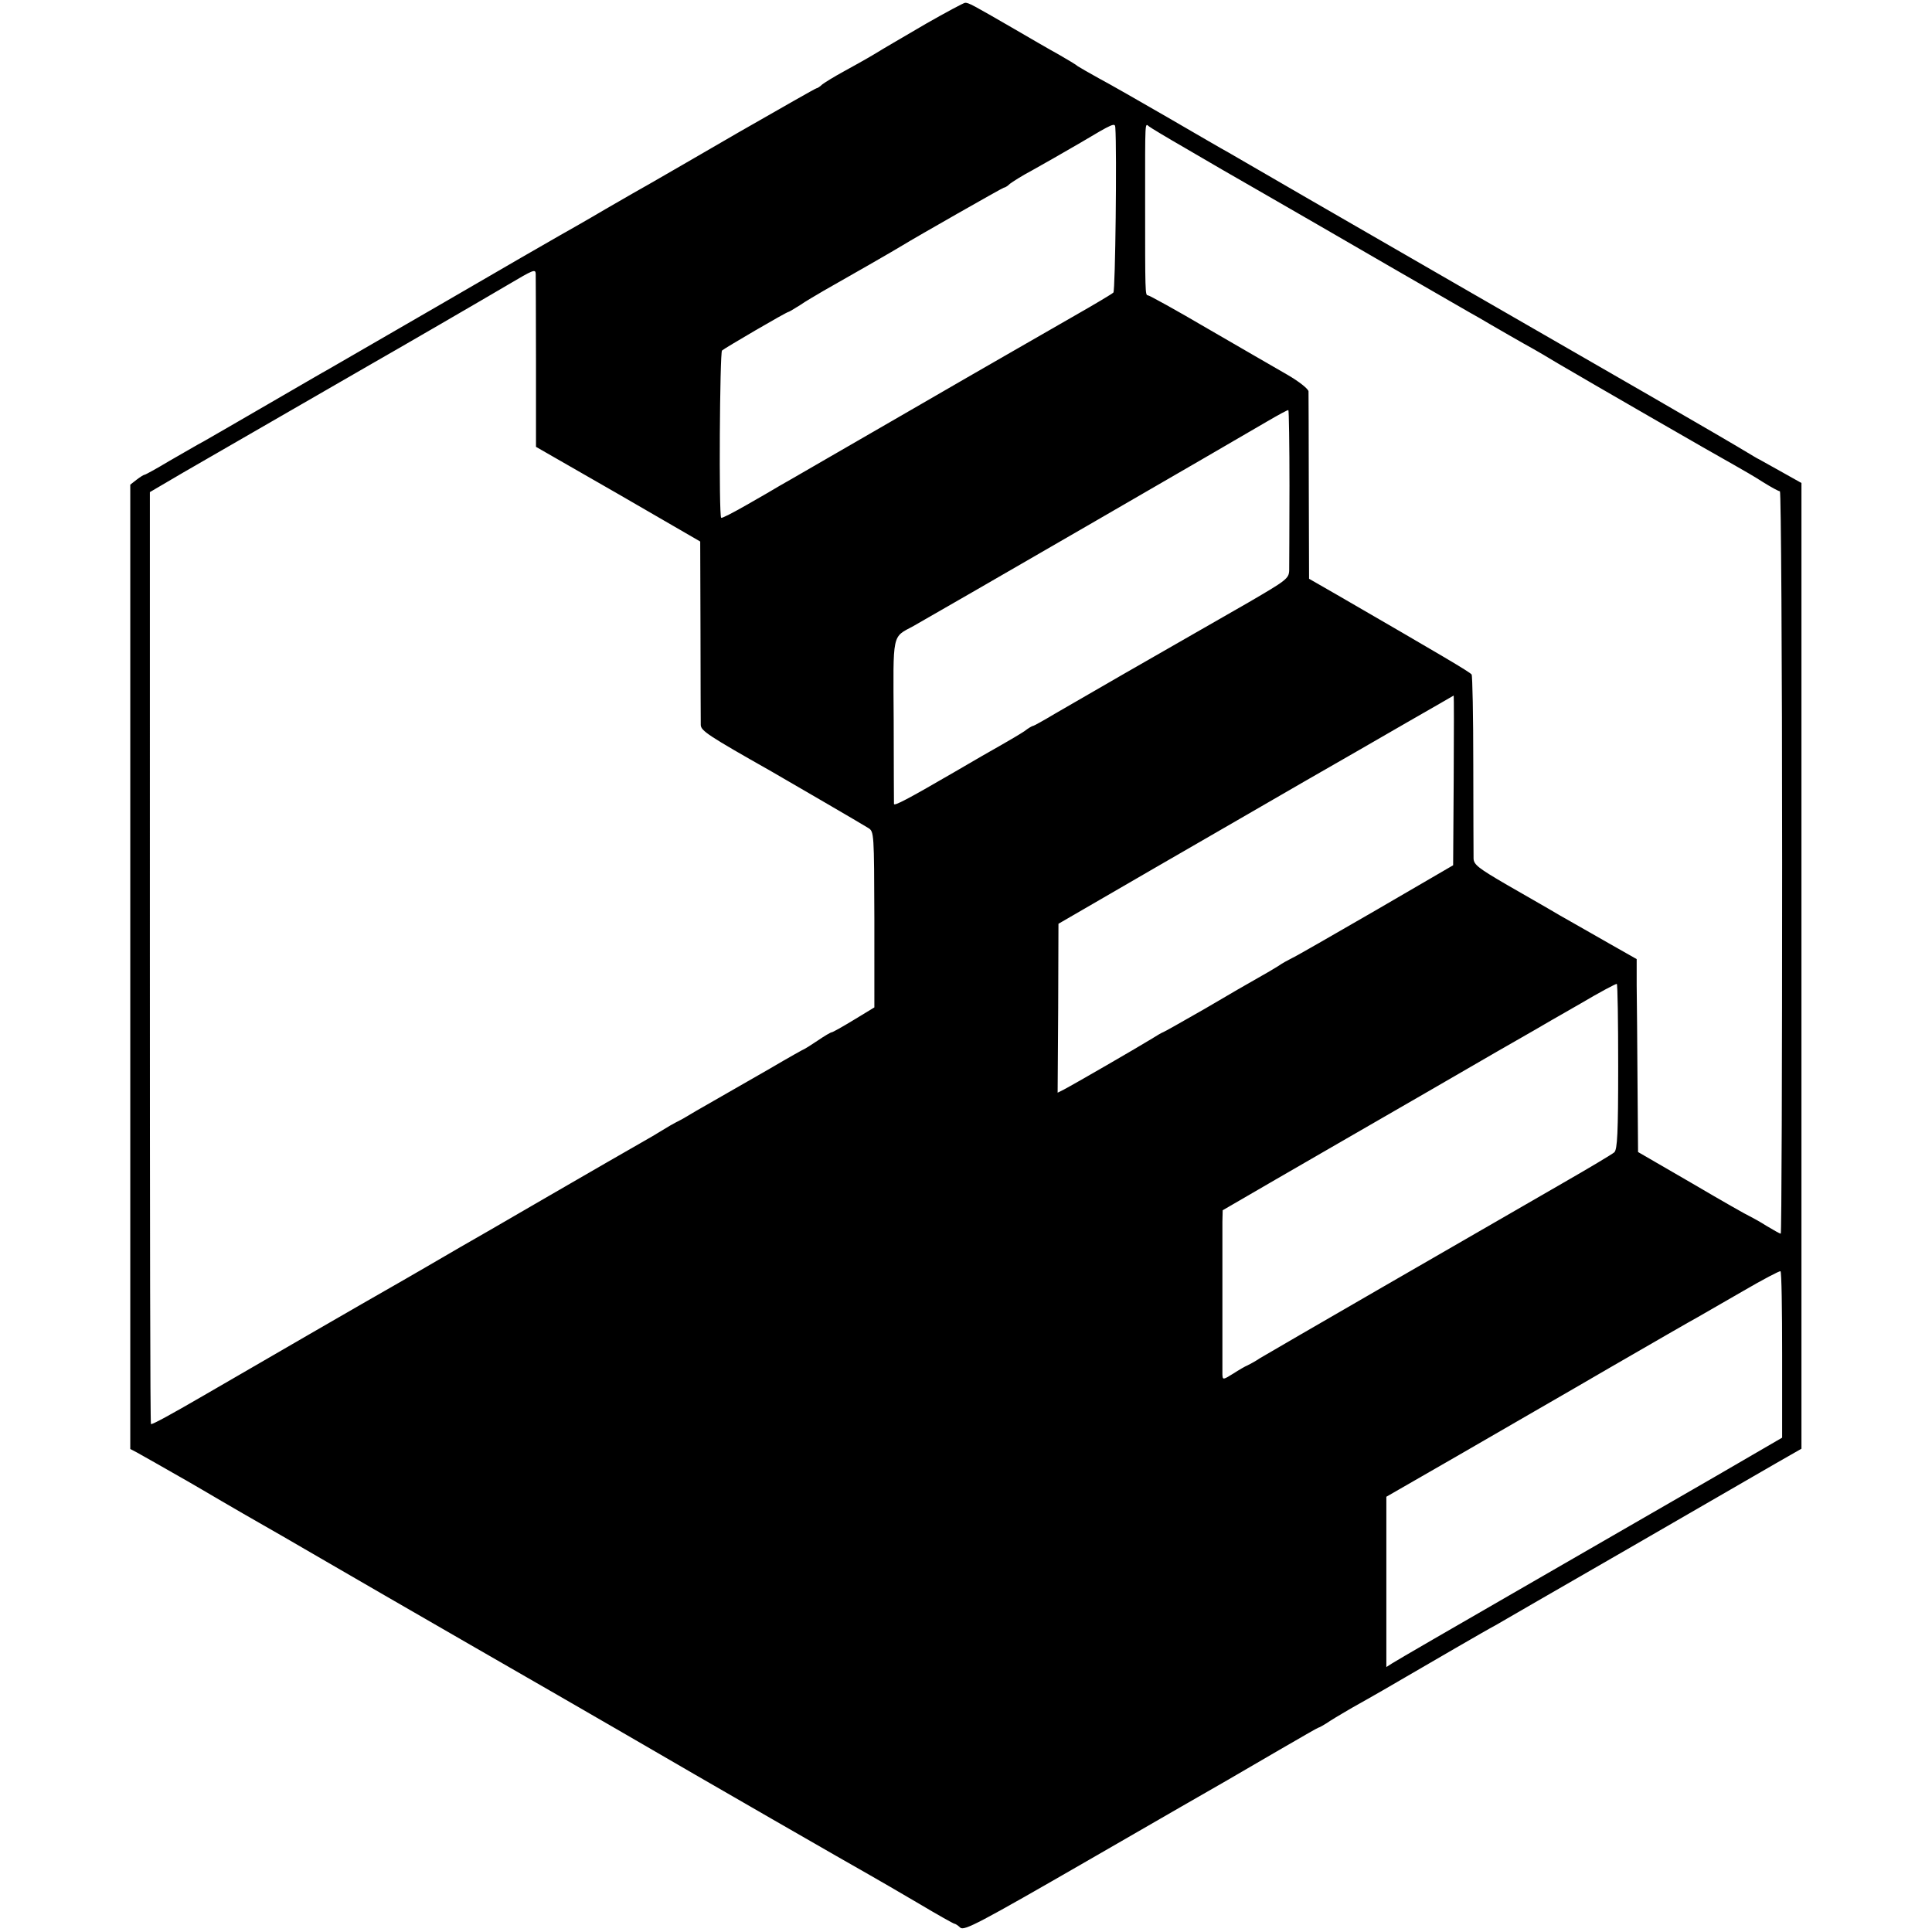
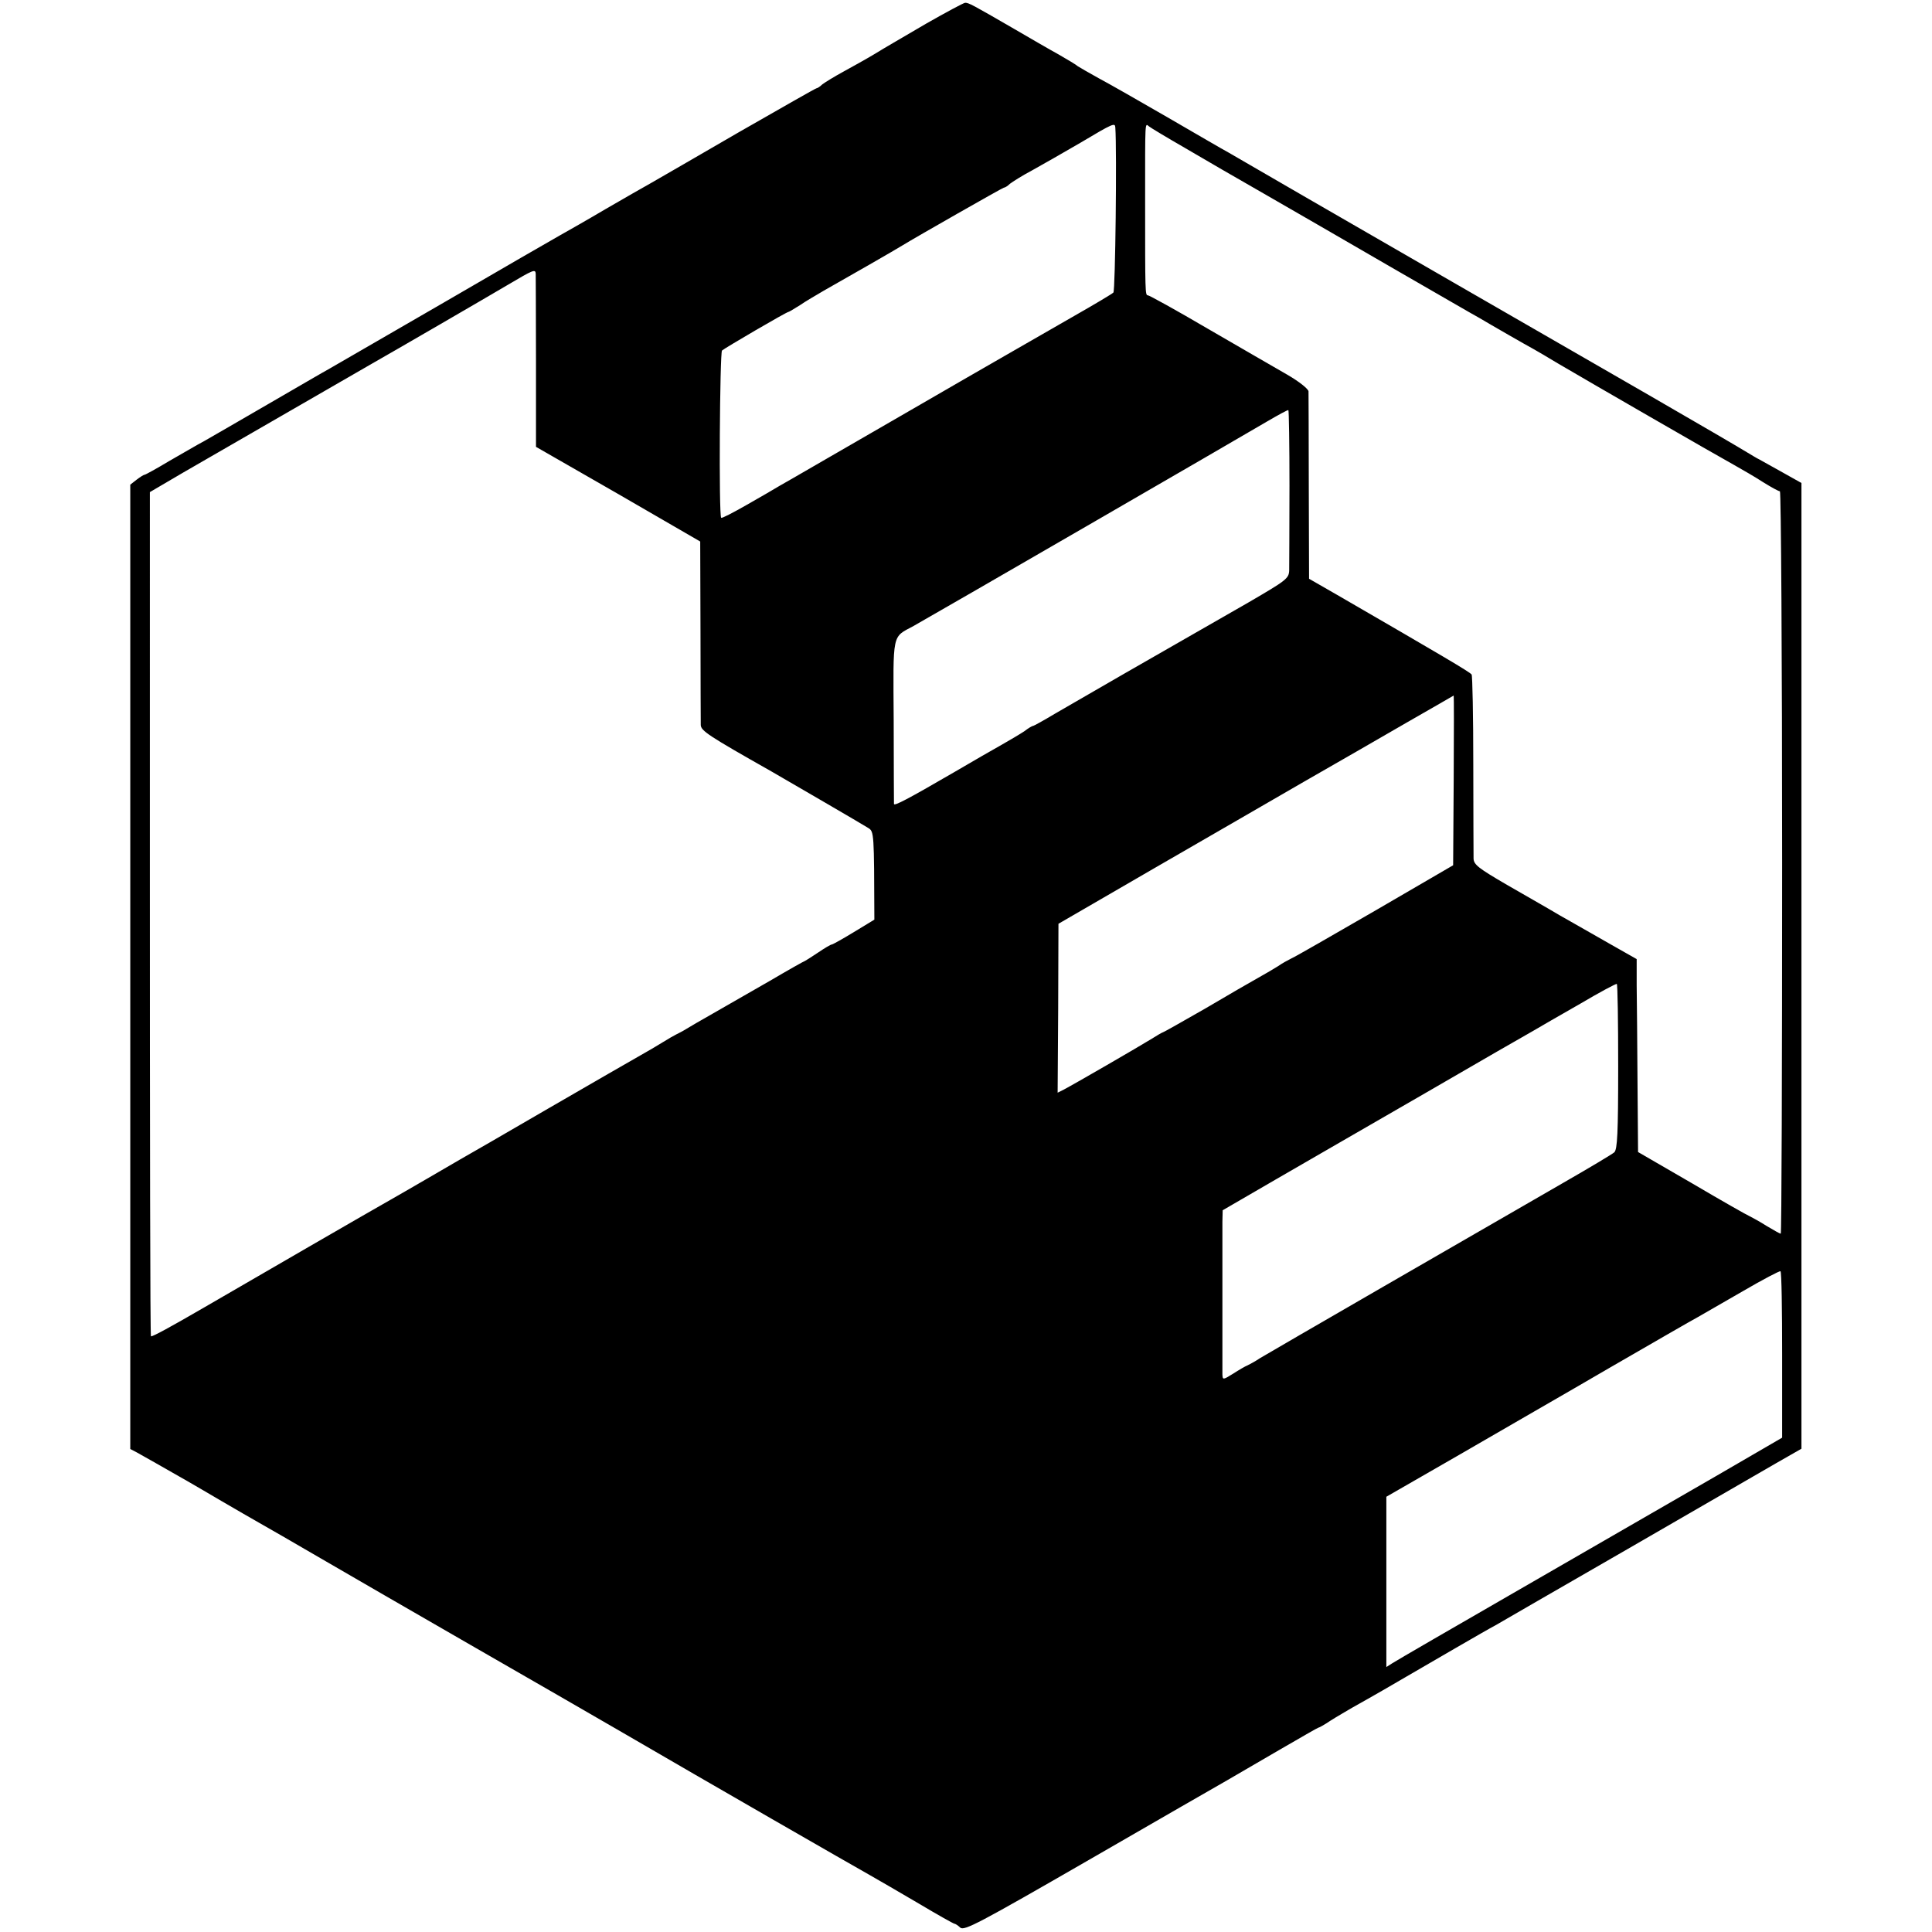
<svg xmlns="http://www.w3.org/2000/svg" version="1" width="933.333" height="933.333" viewBox="0 0 700 700">
-   <path d="M335.5 8.6c-7.1 4.2-15.5 9-18.5 10.9-3 1.8-8.2 4.7-11.5 6.5-3.3 1.8-6.7 3.9-7.6 4.6-.8.8-1.8 1.4-2.1 1.4-.3 0-12.9 7.2-28.1 15.9-15.1 8.8-29.4 17-31.8 18.4-2.4 1.3-9.8 5.6-16.4 9.4-6.6 3.9-14 8.1-16.5 9.5-2.5 1.4-21.4 12.3-42 24.3-20.6 11.9-39.3 22.7-41.5 24-2.2 1.2-12.3 7.1-22.5 13s-20.5 11.9-23 13.3c-2.5 1.3-8.2 4.7-12.8 7.3-4.5 2.7-8.5 4.9-8.8 4.9-.3 0-1.6.8-2.9 1.8l-2.3 1.8V525l2.3 1.2c2.1 1.2 8.6 4.8 18.5 10.5 1.9 1.1 7.6 4.4 12.5 7.3 5 2.9 11 6.4 13.5 7.8 2.5 1.4 12.4 7.1 22 12.7s34.2 19.8 54.5 31.5c20.4 11.7 45.3 26.1 55.5 32 30.2 17.6 83.1 48 89 51.3 3 1.7 11.1 6.4 17.9 10.4 6.7 4 12.6 7.3 12.9 7.3.3 0 1.3.6 2.1 1.4 1.4 1.3 6.7-1.5 46.6-24.5 24.8-14.3 47.3-27.3 50-28.8 2.8-1.6 11.2-6.5 18.9-11 7.6-4.4 14-8.1 14.2-8.1.3 0 2.3-1.1 4.5-2.6 2.2-1.4 5.7-3.4 7.7-4.6 7.9-4.4 15.8-9 19.2-11 8.1-4.7 29.7-17.3 32.8-18.9 1.8-1.1 23.4-13.5 48-27.7s48.8-28.2 53.8-31.1l9.1-5.2V175l-6.6-3.7c-3.6-2-7.5-4.2-8.6-4.8-1.1-.5-3.1-1.8-4.5-2.6-1.4-.9-17.3-10.2-35.5-20.7-48.7-28-94.7-54.6-123.5-71.2-14-8.1-27.1-15.7-29-16.8-1.9-1-11.8-6.8-22-12.7-10.2-5.9-21.4-12.3-25-14.2-3.6-2-6.9-3.9-7.5-4.3-.5-.5-3.7-2.4-7-4.3-3.3-1.8-10.5-6-16-9.2C352.3 1.7 351 1 349.7 1c-.7.1-7 3.5-14.2 7.6zm68.6 37.6c.6 8.2 0 59.1-.7 59.8-.5.5-6.7 4.2-13.9 8.3-7.1 4.1-33.5 19.2-58.5 33.7-25 14.4-46.8 27.1-48.5 28-1.6 1-7 4.1-11.9 6.9-4.9 2.8-9.1 5-9.3 4.7-.9-.8-.5-59.8.3-60.6 1-.9 23.4-14 24.1-14 .2 0 2-1.1 4.1-2.4 2-1.4 6-3.7 8.7-5.3 7.3-4.1 26.8-15.3 28.5-16.4C331.7 86 363.3 68 363.7 68c.4 0 1.4-.6 2.2-1.4.9-.7 4.5-3 8.1-4.9 3.6-2 11.5-6.5 17.5-10 11.9-7.1 12.5-7.3 12.6-5.5zm25.4 7.5c6.6 3.9 19.4 11.3 28.5 16.5 9.1 5.2 29.6 17.1 45.5 26.3 16 9.2 30.6 17.7 32.5 18.7 1.9 1.1 6.6 3.9 10.5 6.1 3.8 2.2 7.9 4.5 9 5.1 1.1.6 5.2 3 9 5.3 10.7 6.3 57.3 33.2 63.5 36.6 3 1.7 7.9 4.5 10.8 6.4 2.9 1.8 5.6 3.3 6.1 3.3.4 0 .8 60.5.8 134.5s-.2 134.5-.5 134.5-2.6-1.3-5.1-2.8c-2.5-1.6-5.3-3.1-6.1-3.5-.8-.3-10.3-5.7-21-12l-19.5-11.3-.2-25.5c-.1-14-.2-29.7-.3-34.9v-9.5l-9.7-5.5c-5.3-3-11.7-6.7-14.2-8.1-2.5-1.4-6-3.4-7.8-4.5-1.8-1-8.6-5-15.3-8.8-10.3-6-12-7.3-12.1-9.5 0-1.4-.1-16.8-.1-34.2 0-17.3-.3-32-.6-32.5-.6-.9-10.3-6.6-48.8-28.9l-10.1-5.8-.1-33.1c0-18.2-.1-33.8-.1-34.8-.1-.9-3.3-3.5-7.8-6.1-4.3-2.5-17.2-9.9-28.7-16.6-11.4-6.7-21.2-12.1-21.7-12.1-1 0-1-.9-1-34 0-30-.1-28.4 1.4-27.2.6.5 6.6 4.1 13.2 7.9zM194.1 99.2c0 .7.1 15.1.1 32v30.7L224 179l29.7 17.2.1 32.2c0 17.6.1 33.1.1 34.3.1 2.1 2.8 3.9 25.6 16.8 7.1 4.1 32.9 19.1 35.1 20.5 2.1 1.3 2.1 1.8 2.2 33.2V365l-7.4 4.5c-4.1 2.5-7.7 4.5-8 4.5-.4 0-2.6 1.3-5.1 3-2.4 1.6-4.6 3-4.7 3-.2 0-5.9 3.2-12.7 7.2-6.8 3.9-16 9.2-20.4 11.7-4.4 2.5-8.9 5.1-10 5.8-1.1.7-2.7 1.5-3.5 1.9-.8.4-3.1 1.7-5 2.9s-5.5 3.3-8 4.7c-2.5 1.4-17.4 10-33.3 19.2-15.8 9.2-30.2 17.5-32 18.5-1.7 1-7.2 4.2-12.2 7.1-4.9 2.9-10.8 6.2-13 7.5-5.2 2.9-51.5 29.7-67.5 39-12.4 7.2-18.5 10.5-19.3 10.5-.3 0-.4-76-.4-168.9V178.3l12.1-7.1c14.9-8.6 62.8-36.2 67.6-39 8.8-5 42.4-24.5 50-29 9.3-5.5 10-5.8 10.1-4zm273.1 77c0 15-.1 28.7-.1 30.4-.1 3-.9 3.6-14.8 11.7-33.6 19.2-63.1 36.2-70.1 40.3-4 2.4-7.6 4.4-7.9 4.4-.3 0-1.7.8-3.1 1.9-1.5 1-5.2 3.2-8.2 4.9-3 1.7-10.9 6.2-17.5 10.1-16.7 9.7-21.5 12.2-21.6 11.4 0-.5-.1-14-.1-30.1-.2-32.5-.7-30.1 7.2-34.4 6.3-3.5 119-68.7 128.1-74.1 4.1-2.4 7.6-4.3 7.7-4.1.2.1.4 12.5.4 27.6zm59.5 106.5l-.2 30.8-28 16.3c-15.4 8.9-29.1 16.8-30.5 17.4-1.4.7-3.6 1.9-5 2.9-1.4.9-4.5 2.7-7 4.1-2.5 1.4-11.2 6.4-19.3 11.2-8.2 4.7-15.1 8.6-15.3 8.6-.2 0-2.3 1.2-4.5 2.6-4.2 2.6-27.5 16.1-31.5 18.2l-2.2 1.1.2-30.6.1-30.6 34.5-20c19-11 43.5-25.1 54.5-31.5 11-6.3 27.7-15.9 37-21.3 9.4-5.4 17.1-9.8 17.2-9.9.1 0 .1 13.8 0 30.7zm59.6 103.8c0 24-.3 29.9-1.4 31-.8.7-9 5.6-18.4 11-29.7 17.1-106.9 61.7-110 63.6-1.6 1.1-3.7 2.2-4.5 2.6-.8.3-3.2 1.7-5.2 3-3.7 2.3-3.8 2.3-3.9.3v-26.5-28.8l.1-4.2 19.3-11.2c10.5-6.1 35-20.2 54.2-31.3 19.3-11.2 36.8-21.3 39-22.5 2.2-1.3 9.8-5.7 17-9.8 7.1-4.2 13.1-7.4 13.3-7.2.3.2.5 13.7.5 30zm59.4 104.4v30l-24.1 14c-13.2 7.6-44.5 25.7-69.5 40.1-25 14.4-46.4 26.8-47.6 27.6l-2.2 1.4v-61.7l26.6-15.3c14.6-8.5 39.2-22.6 54.6-31.6 15.4-8.9 29.6-17.1 31.5-18.1 1.9-1.1 9.4-5.4 16.5-9.5 7.2-4.2 13.3-7.4 13.6-7.2.4.2.6 13.9.6 30.3z" />
+   <path d="M335.5 8.6c-7.1 4.2-15.5 9-18.5 10.9-3 1.8-8.2 4.7-11.5 6.5-3.3 1.8-6.7 3.9-7.6 4.6-.8.8-1.8 1.4-2.1 1.4-.3 0-12.9 7.2-28.1 15.9-15.1 8.8-29.4 17-31.8 18.4-2.4 1.3-9.8 5.6-16.4 9.4-6.6 3.9-14 8.1-16.5 9.5-2.5 1.4-21.4 12.3-42 24.3-20.6 11.9-39.3 22.7-41.5 24-2.2 1.2-12.3 7.1-22.5 13s-20.5 11.9-23 13.3c-2.5 1.3-8.2 4.7-12.8 7.3-4.5 2.7-8.5 4.9-8.8 4.9-.3 0-1.6.8-2.9 1.8l-2.3 1.8V525l2.3 1.2c2.1 1.2 8.6 4.8 18.5 10.5 1.9 1.1 7.6 4.4 12.5 7.3 5 2.9 11 6.4 13.5 7.8 2.5 1.4 12.4 7.1 22 12.7s34.2 19.8 54.5 31.5c20.4 11.7 45.3 26.1 55.5 32 30.2 17.6 83.1 48 89 51.3 3 1.7 11.1 6.4 17.9 10.4 6.7 4 12.6 7.3 12.9 7.3.3 0 1.3.6 2.1 1.4 1.4 1.3 6.7-1.5 46.6-24.5 24.8-14.3 47.3-27.3 50-28.8 2.8-1.6 11.2-6.5 18.9-11 7.6-4.4 14-8.1 14.2-8.1.3 0 2.3-1.1 4.5-2.6 2.2-1.4 5.7-3.4 7.7-4.6 7.9-4.4 15.8-9 19.2-11 8.1-4.7 29.7-17.3 32.8-18.9 1.8-1.1 23.4-13.5 48-27.7s48.8-28.2 53.8-31.1l9.1-5.2V175l-6.6-3.7c-3.6-2-7.5-4.2-8.6-4.8-1.1-.5-3.1-1.8-4.5-2.6-1.4-.9-17.3-10.2-35.5-20.7-48.7-28-94.7-54.6-123.5-71.2-14-8.1-27.1-15.7-29-16.8-1.9-1-11.8-6.8-22-12.7-10.2-5.9-21.4-12.3-25-14.2-3.6-2-6.9-3.9-7.5-4.3-.5-.5-3.7-2.4-7-4.3-3.3-1.8-10.5-6-16-9.2C352.3 1.7 351 1 349.7 1c-.7.1-7 3.5-14.2 7.6zm68.6 37.6c.6 8.2 0 59.1-.7 59.8-.5.5-6.7 4.2-13.9 8.3-7.1 4.1-33.5 19.2-58.5 33.7-25 14.4-46.8 27.1-48.5 28-1.6 1-7 4.1-11.9 6.9-4.9 2.8-9.1 5-9.3 4.7-.9-.8-.5-59.8.3-60.6 1-.9 23.4-14 24.1-14 .2 0 2-1.1 4.1-2.4 2-1.4 6-3.7 8.7-5.3 7.3-4.1 26.8-15.3 28.5-16.4C331.7 86 363.3 68 363.7 68c.4 0 1.4-.6 2.2-1.4.9-.7 4.5-3 8.1-4.9 3.6-2 11.5-6.5 17.5-10 11.9-7.1 12.5-7.3 12.6-5.5zm25.4 7.5c6.6 3.9 19.4 11.3 28.5 16.5 9.1 5.2 29.6 17.1 45.5 26.3 16 9.2 30.6 17.7 32.5 18.7 1.9 1.1 6.6 3.9 10.5 6.1 3.8 2.2 7.9 4.5 9 5.1 1.1.6 5.2 3 9 5.3 10.7 6.3 57.3 33.2 63.5 36.6 3 1.7 7.9 4.5 10.8 6.4 2.9 1.8 5.6 3.3 6.1 3.3.4 0 .8 60.5.8 134.5s-.2 134.5-.5 134.5-2.6-1.3-5.1-2.8c-2.5-1.6-5.3-3.1-6.1-3.5-.8-.3-10.3-5.7-21-12l-19.5-11.3-.2-25.5c-.1-14-.2-29.7-.3-34.9v-9.5l-9.7-5.5c-5.3-3-11.7-6.7-14.2-8.1-2.5-1.4-6-3.4-7.8-4.5-1.8-1-8.6-5-15.3-8.8-10.3-6-12-7.3-12.1-9.5 0-1.4-.1-16.8-.1-34.2 0-17.3-.3-32-.6-32.5-.6-.9-10.3-6.6-48.8-28.9l-10.1-5.8-.1-33.1c0-18.2-.1-33.8-.1-34.8-.1-.9-3.3-3.5-7.8-6.1-4.3-2.5-17.2-9.9-28.7-16.6-11.4-6.7-21.2-12.1-21.7-12.1-1 0-1-.9-1-34 0-30-.1-28.4 1.4-27.2.6.5 6.6 4.1 13.2 7.9zM194.1 99.2c0 .7.1 15.1.1 32v30.7L224 179l29.7 17.2.1 32.2c0 17.6.1 33.1.1 34.3.1 2.1 2.8 3.9 25.6 16.8 7.1 4.1 32.9 19.1 35.1 20.5 2.1 1.3 2.1 1.8 2.2 33.2l-7.4 4.5c-4.1 2.5-7.7 4.5-8 4.5-.4 0-2.6 1.3-5.1 3-2.4 1.6-4.6 3-4.7 3-.2 0-5.9 3.2-12.7 7.2-6.8 3.9-16 9.2-20.4 11.7-4.4 2.5-8.9 5.1-10 5.8-1.1.7-2.7 1.5-3.5 1.9-.8.4-3.1 1.7-5 2.9s-5.5 3.3-8 4.7c-2.5 1.4-17.4 10-33.3 19.2-15.8 9.2-30.2 17.5-32 18.5-1.7 1-7.2 4.2-12.2 7.1-4.9 2.9-10.8 6.2-13 7.5-5.2 2.9-51.5 29.7-67.5 39-12.4 7.2-18.5 10.5-19.3 10.5-.3 0-.4-76-.4-168.9V178.3l12.1-7.1c14.9-8.6 62.8-36.2 67.6-39 8.8-5 42.4-24.5 50-29 9.3-5.5 10-5.8 10.1-4zm273.1 77c0 15-.1 28.7-.1 30.4-.1 3-.9 3.6-14.8 11.7-33.6 19.2-63.1 36.2-70.1 40.3-4 2.4-7.6 4.4-7.9 4.4-.3 0-1.7.8-3.1 1.9-1.5 1-5.2 3.2-8.2 4.9-3 1.7-10.9 6.2-17.5 10.1-16.7 9.7-21.5 12.2-21.6 11.4 0-.5-.1-14-.1-30.1-.2-32.5-.7-30.1 7.2-34.4 6.3-3.5 119-68.7 128.1-74.1 4.1-2.4 7.6-4.3 7.7-4.1.2.1.4 12.5.4 27.6zm59.5 106.5l-.2 30.8-28 16.3c-15.4 8.9-29.1 16.8-30.5 17.4-1.4.7-3.6 1.9-5 2.9-1.4.9-4.5 2.7-7 4.1-2.5 1.4-11.2 6.4-19.3 11.2-8.2 4.7-15.1 8.6-15.3 8.6-.2 0-2.3 1.2-4.5 2.6-4.2 2.6-27.5 16.1-31.5 18.2l-2.2 1.1.2-30.6.1-30.6 34.5-20c19-11 43.5-25.1 54.5-31.5 11-6.3 27.7-15.9 37-21.3 9.4-5.4 17.1-9.8 17.2-9.9.1 0 .1 13.8 0 30.7zm59.6 103.8c0 24-.3 29.9-1.4 31-.8.7-9 5.6-18.4 11-29.7 17.1-106.9 61.7-110 63.6-1.6 1.1-3.7 2.2-4.5 2.6-.8.3-3.2 1.7-5.2 3-3.7 2.3-3.8 2.3-3.9.3v-26.5-28.8l.1-4.2 19.3-11.2c10.5-6.1 35-20.2 54.2-31.3 19.3-11.2 36.8-21.3 39-22.5 2.2-1.3 9.8-5.7 17-9.8 7.1-4.2 13.1-7.4 13.3-7.2.3.2.5 13.7.5 30zm59.4 104.4v30l-24.1 14c-13.2 7.6-44.5 25.7-69.5 40.1-25 14.4-46.4 26.8-47.6 27.6l-2.2 1.4v-61.7l26.6-15.3c14.6-8.5 39.2-22.6 54.6-31.6 15.4-8.9 29.6-17.1 31.5-18.1 1.9-1.1 9.4-5.4 16.5-9.5 7.2-4.2 13.3-7.4 13.6-7.2.4.2.6 13.9.6 30.3z" />
</svg>